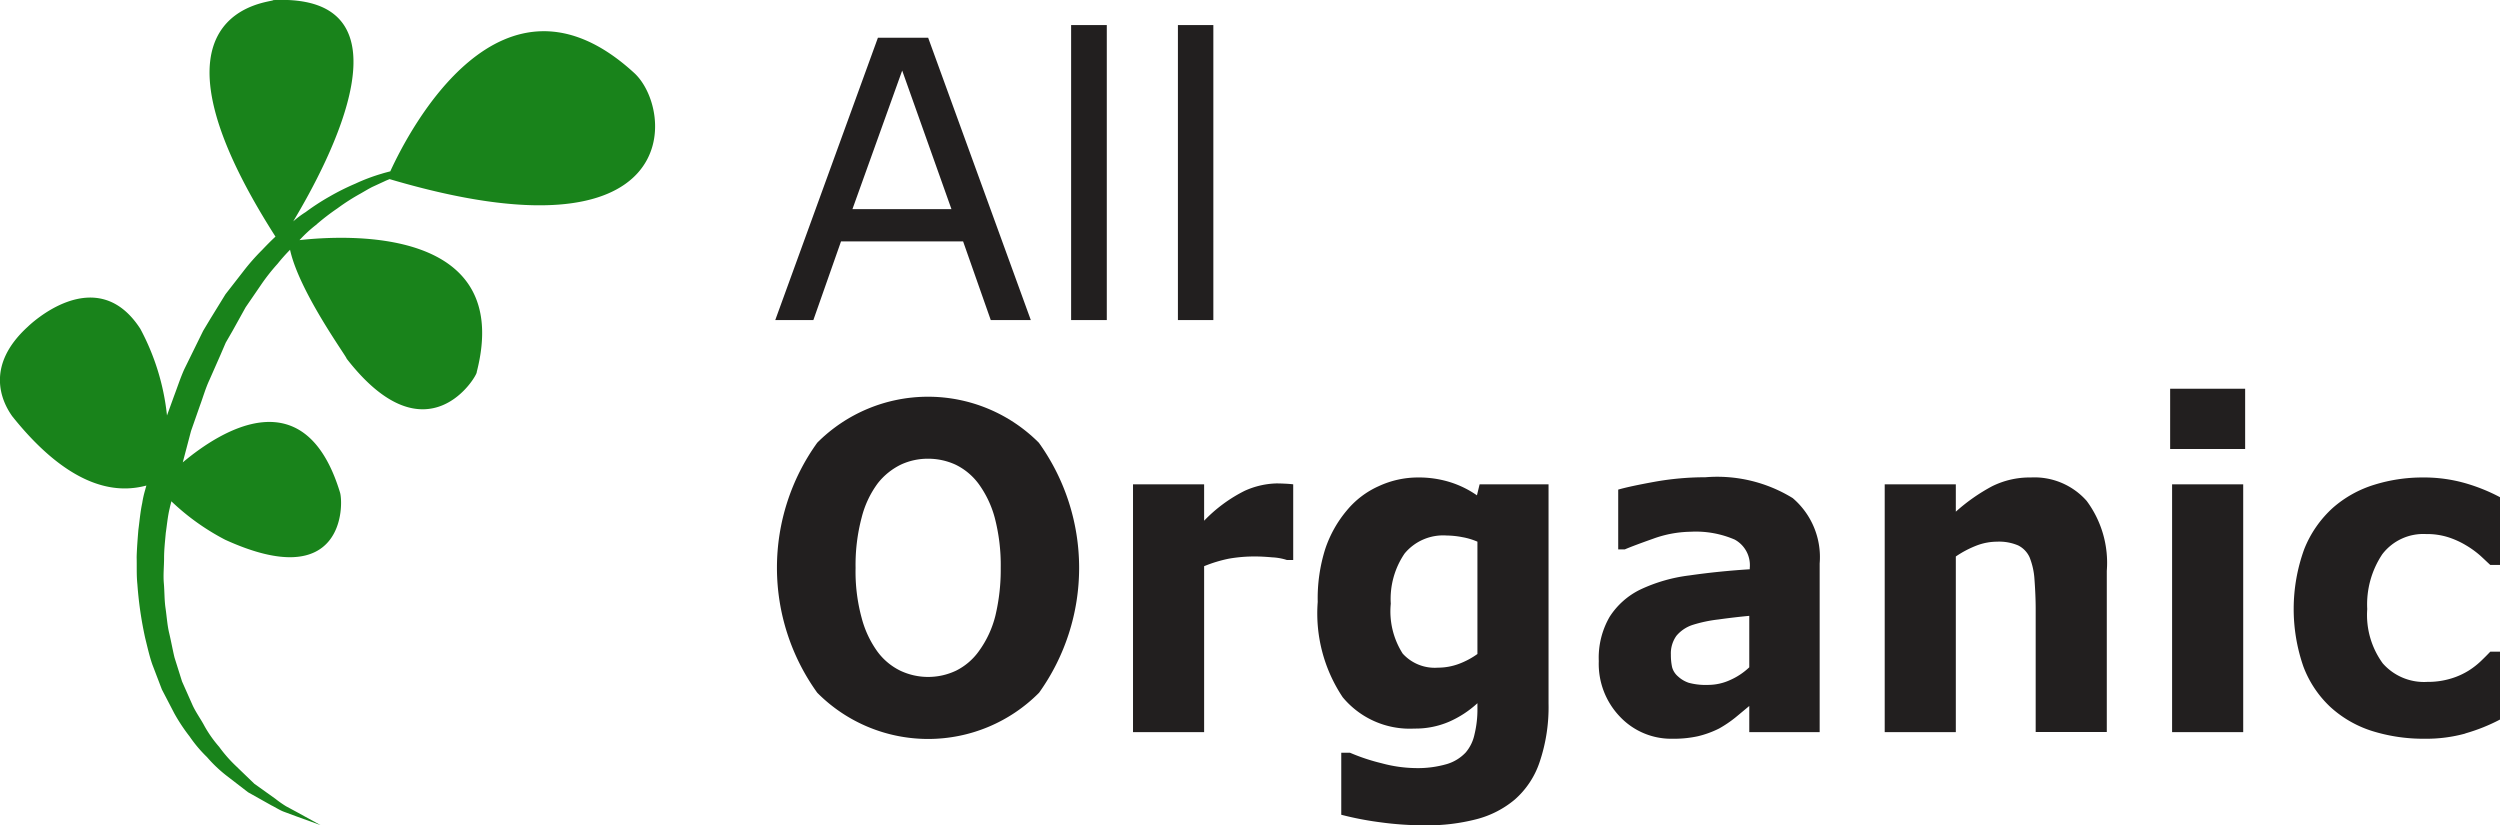
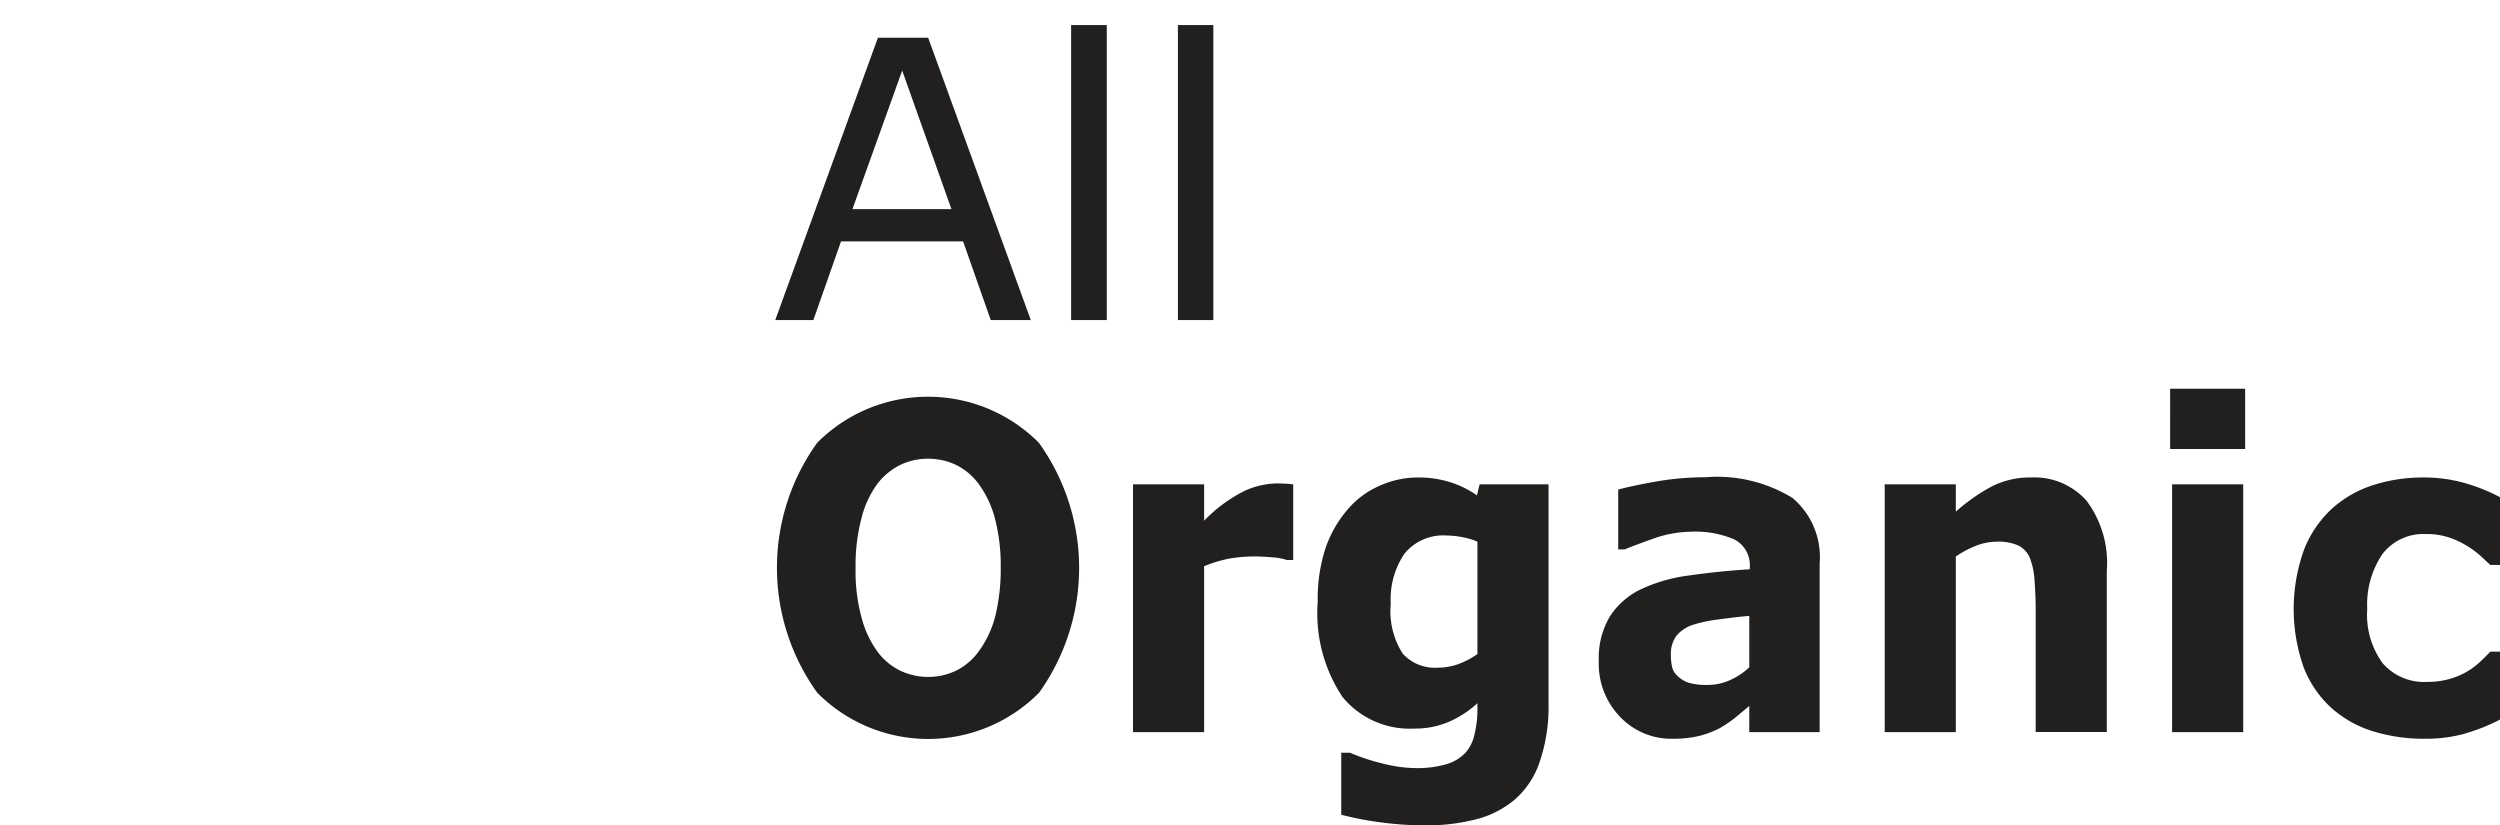
<svg xmlns="http://www.w3.org/2000/svg" id="organic" width="103" height="34" viewBox="0 0 103 34">
  <defs>
    <style>
      .cls-1 {
        fill: #19831b;
      }

      .cls-1, .cls-2 {
        fill-rule: evenodd;
      }

      .cls-2 {
        fill: #221f1f;
      }
    </style>
  </defs>
-   <path class="cls-1" d="M1104.13,425.007c-5.5-5.047-9.32,2.457-10.05,4.052-0.11.03-.23,0.059-0.34,0.094a7.664,7.664,0,0,0-1.1.414,9.877,9.877,0,0,0-1.06.529,9.488,9.488,0,0,0-.99.644,3.809,3.809,0,0,0-.51.382c1.5-2.5,5.15-9.4-.82-9.118,0.02,0.11-5.98.247,0.09,9.745-0.19.176-.37,0.36-0.55,0.549a8.87,8.87,0,0,0-.78.887l-0.73.938-0.62,1.007-0.3.5-0.26.529-0.52,1.059c-0.16.357-.28,0.731-0.42,1.1l-0.29.8a9.676,9.676,0,0,0-1.1-3.573c-1.84-2.839-4.63-.088-4.63-0.088-1.76,1.6-1.1,3.063-.64,3.7,2.57,3.213,4.52,3.113,5.52,2.848-0.01.048-.03,0.1-0.04,0.149a4.125,4.125,0,0,0-.13.568c-0.08.374-.11,0.745-0.16,1.117-0.03.372-.06,0.744-0.07,1.116,0.01,0.372-.01.744,0.03,1.115a15.431,15.431,0,0,0,.32,2.21c0.09,0.361.17,0.727,0.29,1.08l0.4,1.047,0.52,1a7.4,7.4,0,0,0,.62.933,5.521,5.521,0,0,0,.72.854,5.609,5.609,0,0,0,.81.769l0.88,0.678,0.96,0.539c0.17,0.084.32,0.184,0.49,0.254l0.52,0.193,1.02,0.37-0.95-.523-0.47-.253a4.517,4.517,0,0,1-.44-0.308l-0.87-.621-0.76-.733a5.67,5.67,0,0,1-.69-0.788,5,5,0,0,1-.6-0.848c-0.16-.305-0.37-0.582-0.51-0.9l-0.42-.946-0.31-.986c-0.08-.333-0.14-0.674-0.22-1.009s-0.1-.684-0.15-1.024-0.04-.69-0.07-1.033,0.01-.691.01-1.036,0.04-.688.07-1.031c0.05-.338.08-0.685,0.16-1.011,0.02-.1.05-0.2,0.07-0.294a9.651,9.651,0,0,0,2.22,1.586c4.95,2.256,4.87-1.481,4.73-1.943-1.43-4.71-4.85-2.611-6.48-1.246l0.34-1.292,0.37-1.056c0.13-.35.23-0.711,0.39-1.051l0.45-1.021,0.22-.512,0.28-.485,0.54-.973,0.63-.919a8.113,8.113,0,0,1,.69-0.877q0.24-.3.51-0.573c0.38,1.743,2.37,4.454,2.33,4.484,3.34,4.3,5.42.637,5.36,0.558,1.56-6.054-5.44-5.648-7.3-5.44a5.415,5.415,0,0,1,.67-0.62,9.321,9.321,0,0,1,.89-0.687,8.667,8.667,0,0,1,.95-0.609c0.16-.091.32-0.189,0.49-0.276l0.52-.24c0.06-.03.13-0.054,0.19-0.082C1106.24,432.986,1105.79,426.526,1104.13,425.007Z" transform="translate(-1078 -422)" />
  <path id="_Organic" data-name="  Organic" class="cls-2" d="M1120.8,440.24a6.446,6.446,0,0,0-9.13,0,8.819,8.819,0,0,0,0,10.3,6.434,6.434,0,0,0,9.14,0A8.84,8.84,0,0,0,1120.8,440.24Zm-3.41,9.391a2.684,2.684,0,0,1-2.29.005,2.566,2.566,0,0,1-.95-0.791,4.169,4.169,0,0,1-.65-1.387,7.246,7.246,0,0,1-.25-2.059,7.622,7.622,0,0,1,.25-2.077,4.025,4.025,0,0,1,.66-1.405,2.723,2.723,0,0,1,.97-0.781,2.634,2.634,0,0,1,1.11-.237,2.707,2.707,0,0,1,1.13.246,2.589,2.589,0,0,1,.95.791,4.25,4.25,0,0,1,.66,1.381,7.724,7.724,0,0,1,.25,2.073,8.183,8.183,0,0,1-.22,1.977,4.2,4.2,0,0,1-.68,1.46A2.549,2.549,0,0,1,1117.39,449.631Zm13.89-7.677c-0.1-.012-0.21-0.021-0.34-0.027s-0.24-.01-0.35-0.01a3.376,3.376,0,0,0-1.31.305,6.088,6.088,0,0,0-1.67,1.232v-1.5h-2.93v10.209h2.93v-6.836a5.67,5.67,0,0,1,1.02-.31,6.078,6.078,0,0,1,1.11-.09c0.18,0,.41.012,0.68,0.036a2.3,2.3,0,0,1,.6.109h0.26v-3.118Zm10.52,0h-2.84l-0.11.454a4.057,4.057,0,0,0-1.1-.541,4.336,4.336,0,0,0-1.34-.195,3.842,3.842,0,0,0-1.6.355,3.607,3.607,0,0,0-1.31.99,4.846,4.846,0,0,0-.9,1.6,6.758,6.758,0,0,0-.31,2.182,6.215,6.215,0,0,0,1.03,3.928,3.585,3.585,0,0,0,2.95,1.29,3.509,3.509,0,0,0,1.43-.281,4.225,4.225,0,0,0,1.17-.764v0.191a4.322,4.322,0,0,1-.12,1.091,1.682,1.682,0,0,1-.36.745,1.754,1.754,0,0,1-.77.478,4.308,4.308,0,0,1-1.32.168,5.6,5.6,0,0,1-1.38-.2,8.086,8.086,0,0,1-1.3-.432h-0.36v2.555a13.039,13.039,0,0,0,1.6.309,13.5,13.5,0,0,0,1.87.127,8.06,8.06,0,0,0,2.09-.25,4.013,4.013,0,0,0,1.59-.813,3.55,3.55,0,0,0,1.02-1.537,7.05,7.05,0,0,0,.37-2.418v-9.036Zm-3.7,7.4a2.486,2.486,0,0,1-.86.154,1.782,1.782,0,0,1-1.45-.581,3.232,3.232,0,0,1-.49-2.055,3.321,3.321,0,0,1,.57-2.068,2.062,2.062,0,0,1,1.73-.741,3.593,3.593,0,0,1,.65.068,2.748,2.748,0,0,1,.62.186v4.628A3.3,3.3,0,0,1,1138.1,449.354Zm11.18,0.664a2.194,2.194,0,0,1-.89.2,2.734,2.734,0,0,1-.81-0.086,1.224,1.224,0,0,1-.45-0.267,0.758,0.758,0,0,1-.24-0.38,2.386,2.386,0,0,1-.05-0.517,1.244,1.244,0,0,1,.23-0.775,1.464,1.464,0,0,1,.67-0.448,5.616,5.616,0,0,1,1.05-.222c0.46-.064.89-0.114,1.28-0.15v2.12A2.761,2.761,0,0,1,1149.28,450.018Zm0.79,2.145h2.9v-6.946a3.194,3.194,0,0,0-1.11-2.695,5.933,5.933,0,0,0-3.6-.859,11.9,11.9,0,0,0-2.09.186q-1.035.188-1.5,0.323v2.464h0.27c0.23-.1.63-0.25,1.17-0.441a4.7,4.7,0,0,1,1.54-.287,4.044,4.044,0,0,1,1.82.323,1.2,1.2,0,0,1,.62,1.168v0.055q-1.29.081-2.49,0.254a6.617,6.617,0,0,0-2.02.582,3.126,3.126,0,0,0-1.26,1.118,3.361,3.361,0,0,0-.45,1.828,3.14,3.14,0,0,0,.88,2.3,2.9,2.9,0,0,0,2.17.9,4.633,4.633,0,0,0,1.02-.1,4.005,4.005,0,0,0,.89-0.323,4.878,4.878,0,0,0,.66-0.445c0.23-.188.42-0.349,0.58-0.482v1.082Zm14.73-6.646a4.278,4.278,0,0,0-.83-2.881,2.868,2.868,0,0,0-2.3-.964,3.481,3.481,0,0,0-1.6.364,7.615,7.615,0,0,0-1.49,1.045v-1.127h-2.93v10.209h2.93v-7.236a4.2,4.2,0,0,1,.89-0.464,2.383,2.383,0,0,1,.81-0.146,2.007,2.007,0,0,1,.87.155,1.017,1.017,0,0,1,.47.491,2.94,2.94,0,0,1,.2.9c0.03,0.41.05,0.82,0.05,1.232v5.064h2.93v-6.646Zm5.62-3.563h-2.93v10.209h2.93V441.954Zm0.08-3.937h-3.09V440.5h3.09v-2.482Zm9.07,14.2a7.468,7.468,0,0,0,1.44-.577v-2.791h-0.41q-0.18.19-.39,0.391a3.267,3.267,0,0,1-.49.382,3,3,0,0,1-.73.331,3.252,3.252,0,0,1-.99.141,2.263,2.263,0,0,1-1.83-.763,3.385,3.385,0,0,1-.64-2.237,3.724,3.724,0,0,1,.62-2.259,2.125,2.125,0,0,1,1.8-.832,2.89,2.89,0,0,1,.92.132,3.486,3.486,0,0,1,.73.332,3.849,3.849,0,0,1,.59.427c0.16,0.146.29,0.273,0.41,0.382h0.41V442.49a7.4,7.4,0,0,0-1.47-.591,6.187,6.187,0,0,0-1.72-.227,6.682,6.682,0,0,0-2,.3,4.655,4.655,0,0,0-1.7.945,4.563,4.563,0,0,0-1.19,1.719,7.228,7.228,0,0,0-.03,4.827,4.4,4.4,0,0,0,1.12,1.673,4.613,4.613,0,0,0,1.71.981,7.083,7.083,0,0,0,2.18.319A6.048,6.048,0,0,0,1179.57,452.222Z" transform="translate(-1078 -422)" />
  <path id="All" class="cls-2" d="M1116.24,423.555h-2.07l-4.23,11.633h1.57l1.14-3.242h5.03l1.14,3.242h1.65Zm-3.12,7.062,2.05-5.71,2.03,5.71h-4.08Zm10.48-7.585h-1.47v12.156h1.47V423.032Zm4.39,0h-1.46v12.156h1.46V423.032Z" transform="translate(-1078 -422)" />
</svg>